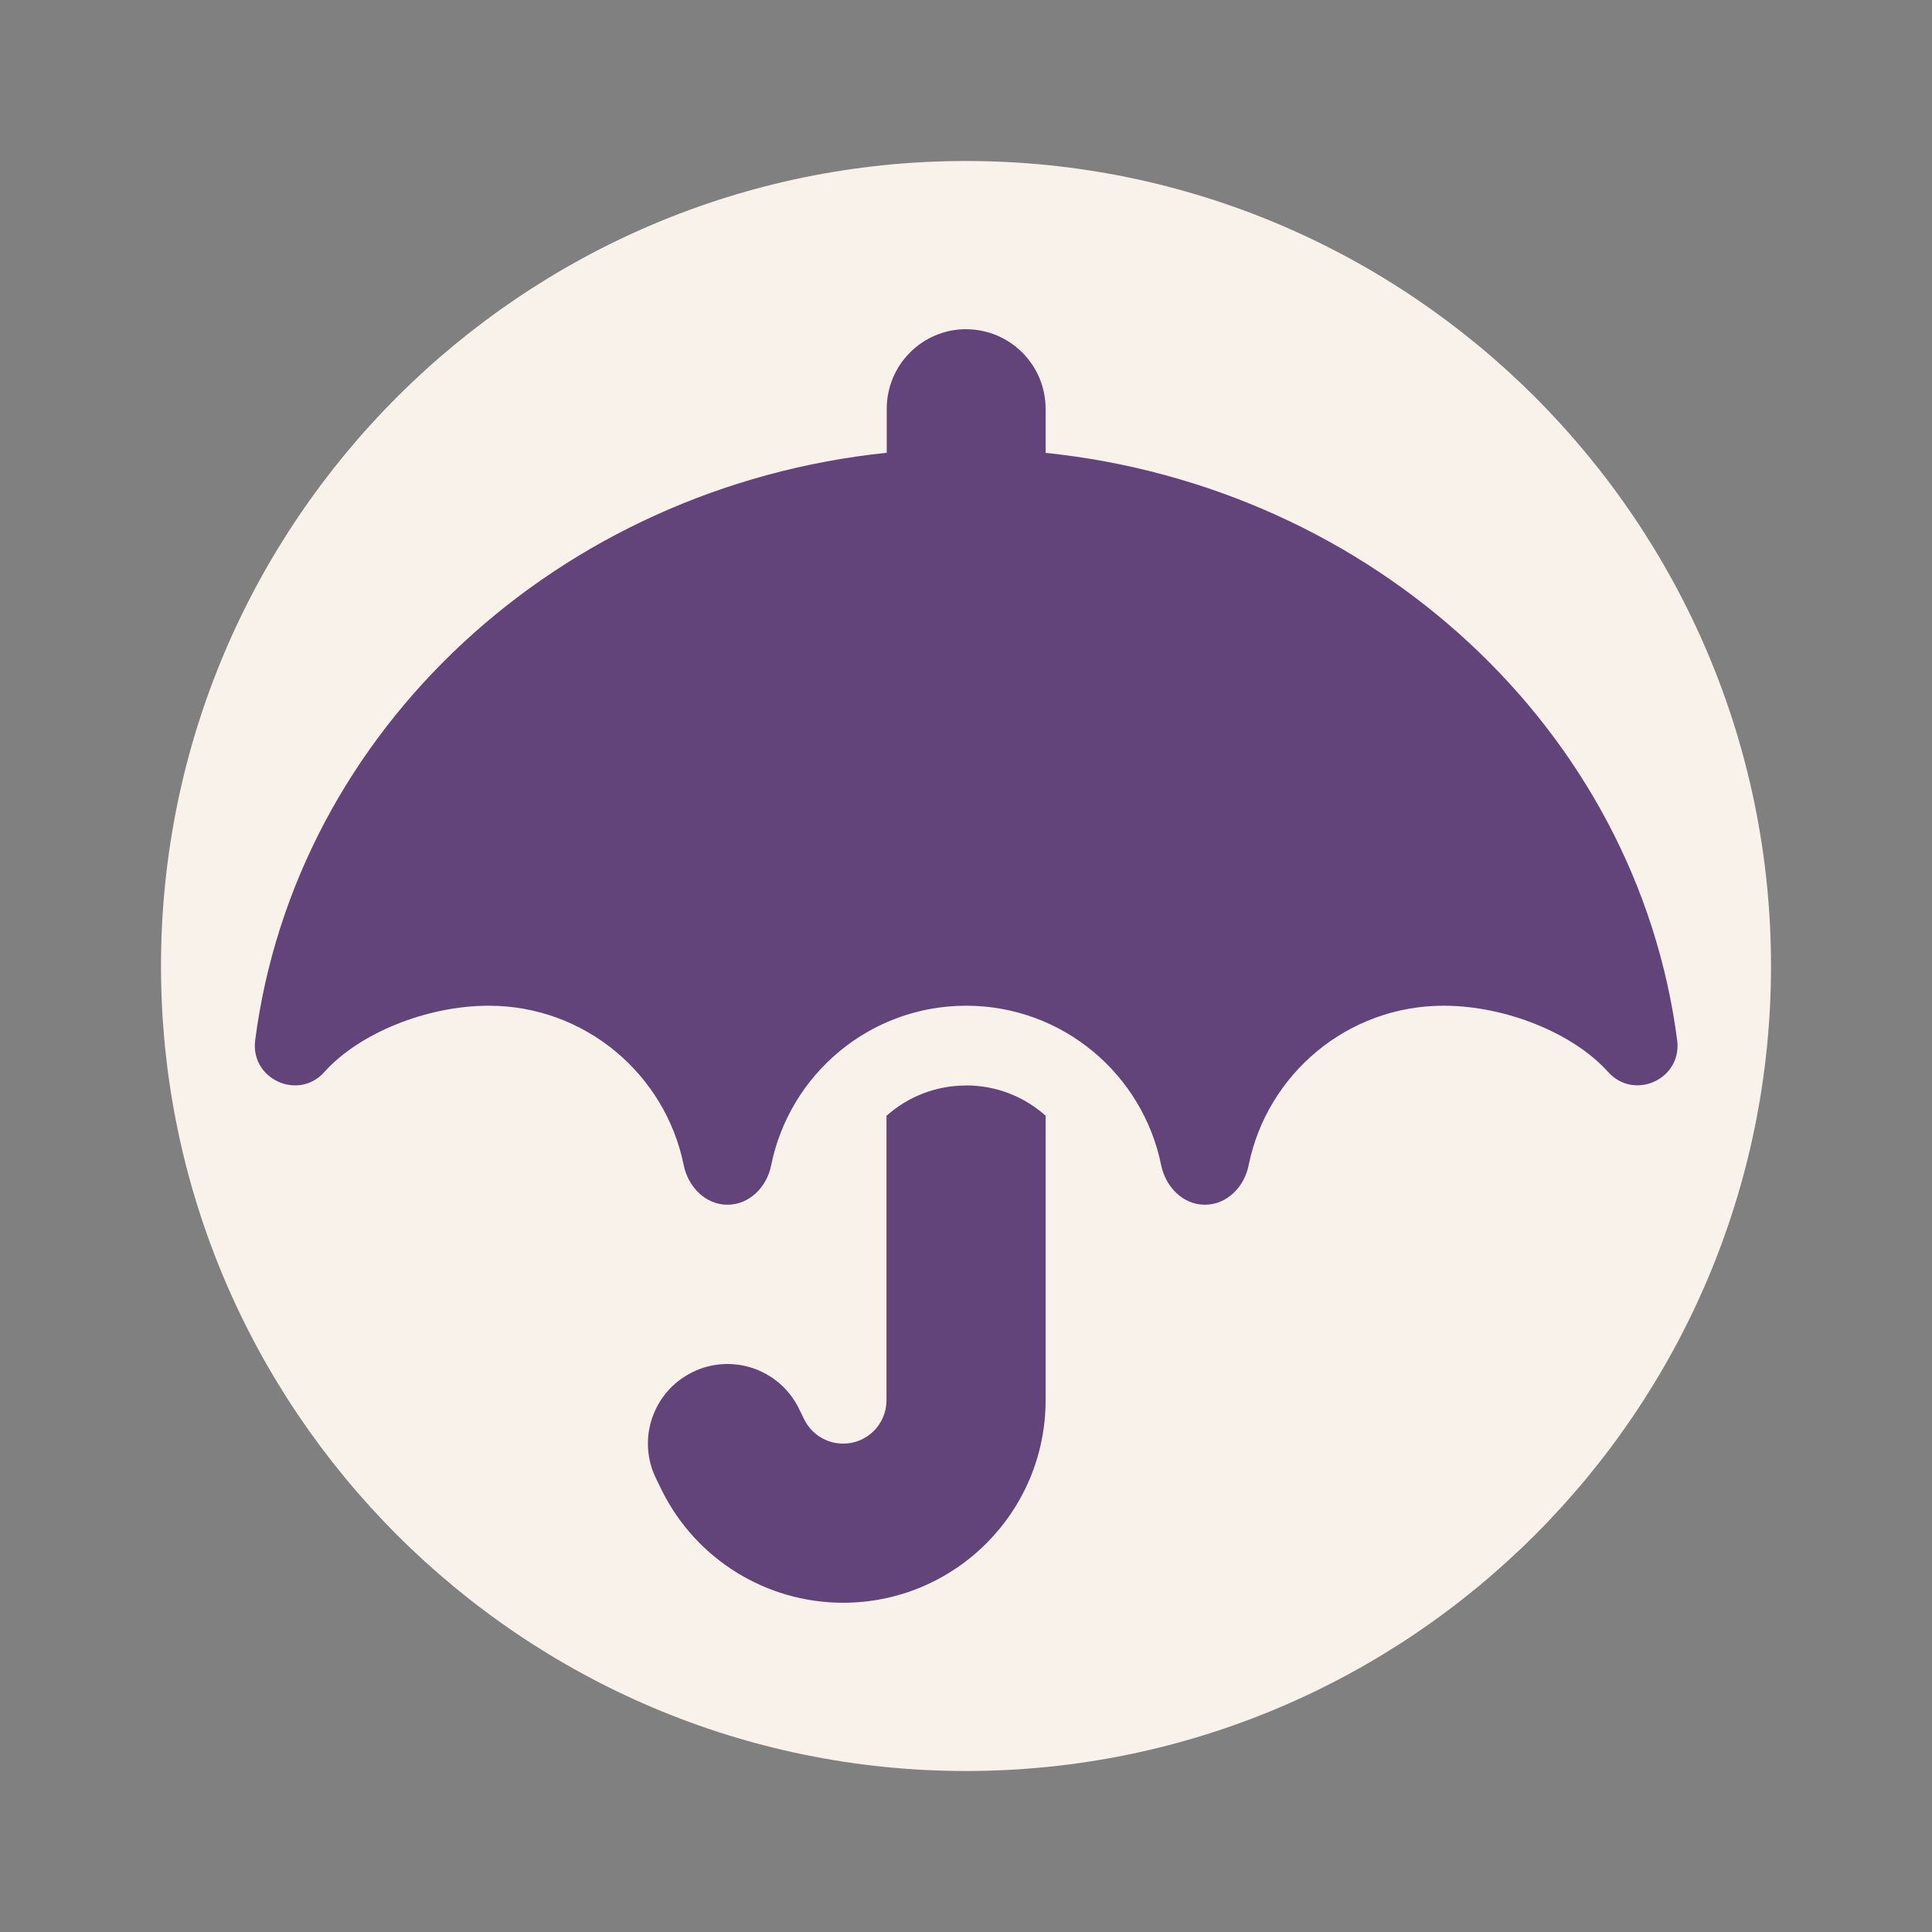
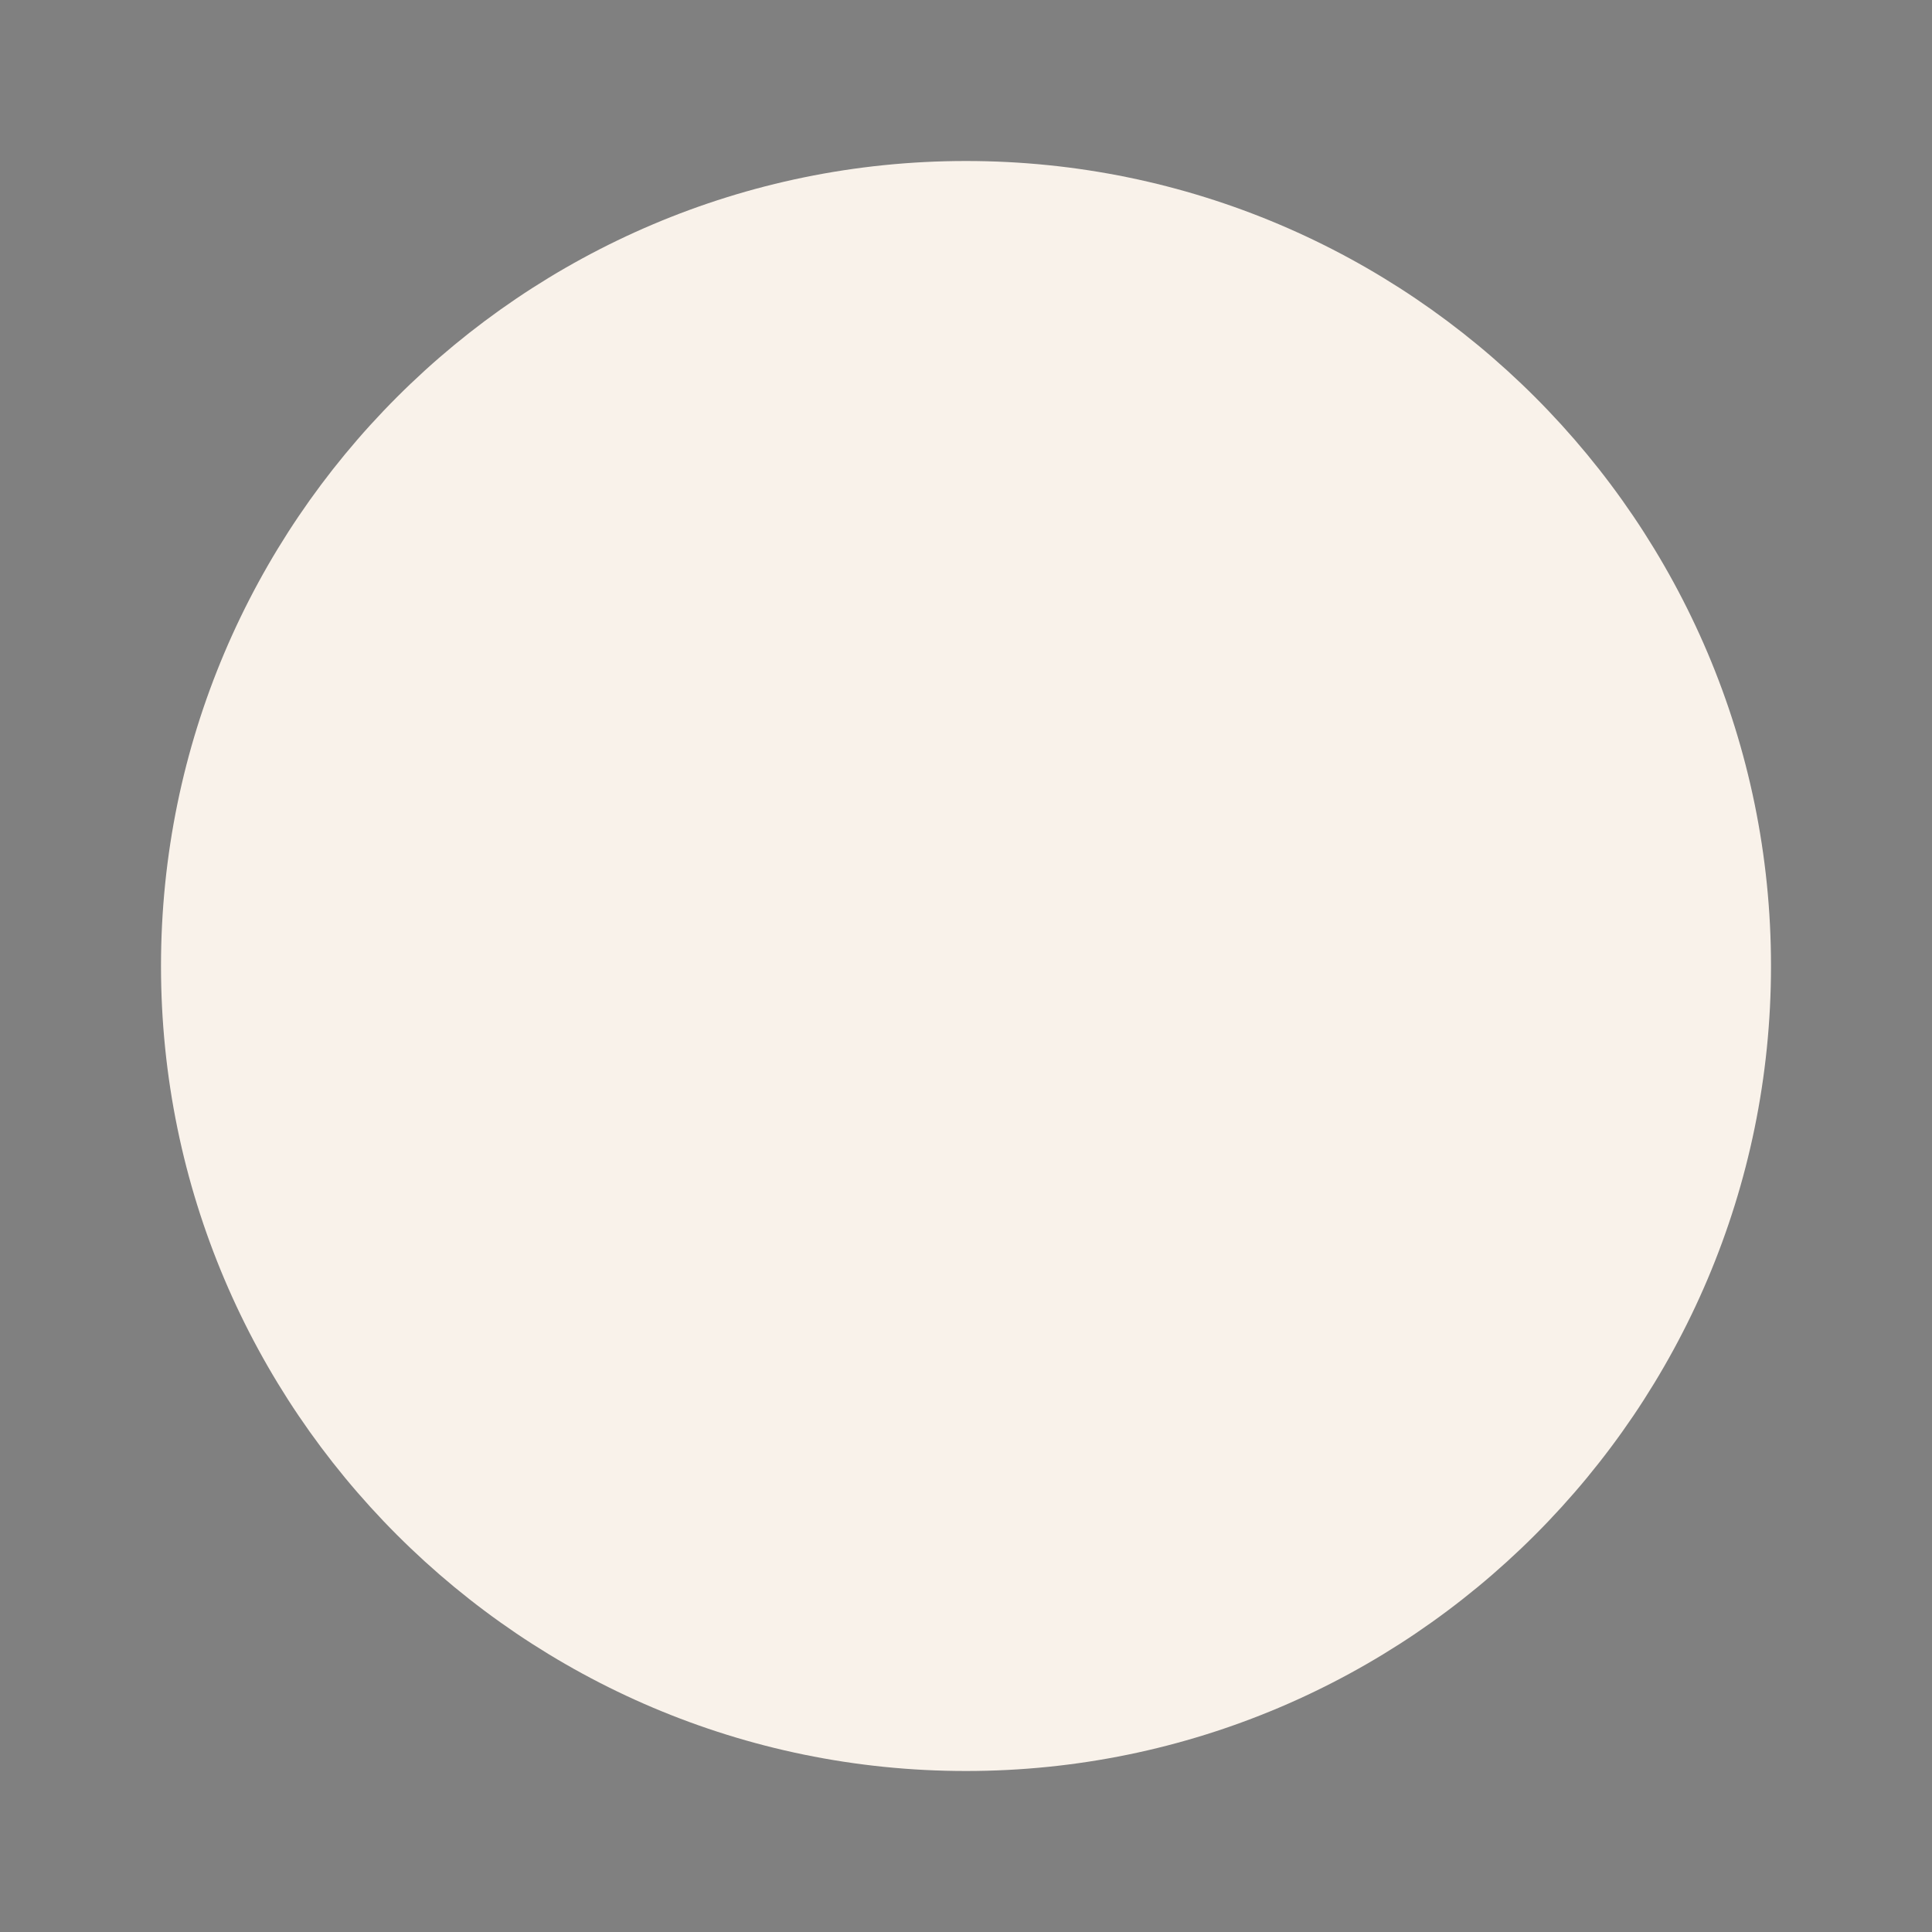
<svg xmlns="http://www.w3.org/2000/svg" id="Layer_1" data-name="Layer 1" viewBox="0 0 216 216">
  <rect x="0" y="0" width="216" height="216" fill="#808080" stroke="none" />
  <defs>
    <style>
      .cls-1 {
        fill: #62447a;
      }

      .cls-2 {
        fill: #f9f2ea;
      }
    </style>
  </defs>
  <path class="cls-2" d="M108,18c-49.63,0-90,40.37-90,90s40.37,90,90,90,90-40.37,90-90S157.63,18,108,18Z" />
-   <path class="cls-1" d="M108,36.81c4.92,0,8.9,3.98,8.9,8.9v4.92c36.65,3.81,66.1,30.95,70.61,65.68,.56,4.34-4.81,6.79-7.73,3.53-3.89-4.34-11.48-7.4-18.38-7.4-10.76,0-19.74,7.65-21.8,17.83-.47,2.42-2.42,4.42-4.89,4.42s-4.39-2-4.89-4.42c-2.06-10.18-11.04-17.83-21.8-17.83s-19.74,7.65-21.8,17.83c-.47,2.42-2.42,4.42-4.89,4.42s-4.39-2-4.89-4.42c-2.06-10.18-11.04-17.83-21.8-17.83-6.9,0-14.49,3.06-18.38,7.42-2.92,3.25-8.29,.78-7.73-3.56,4.51-34.73,33.95-61.87,70.61-65.68v-4.92c0-4.92,3.98-8.9,8.9-8.9Zm0,84.54c3.42,0,6.54,1.28,8.9,3.39v31.81c0,12.51-10.15,22.64-22.64,22.64-8.57,0-16.41-4.84-20.24-12.51l-.64-1.31c-2.2-4.39-.42-9.73,3.98-11.93,4.39-2.2,9.73-.42,11.93,3.98l.64,1.31c.83,1.64,2.5,2.67,4.34,2.67,2.67,0,4.84-2.17,4.84-4.84v-31.81c2.36-2.11,5.48-3.39,8.9-3.39h0Z" />
</svg>